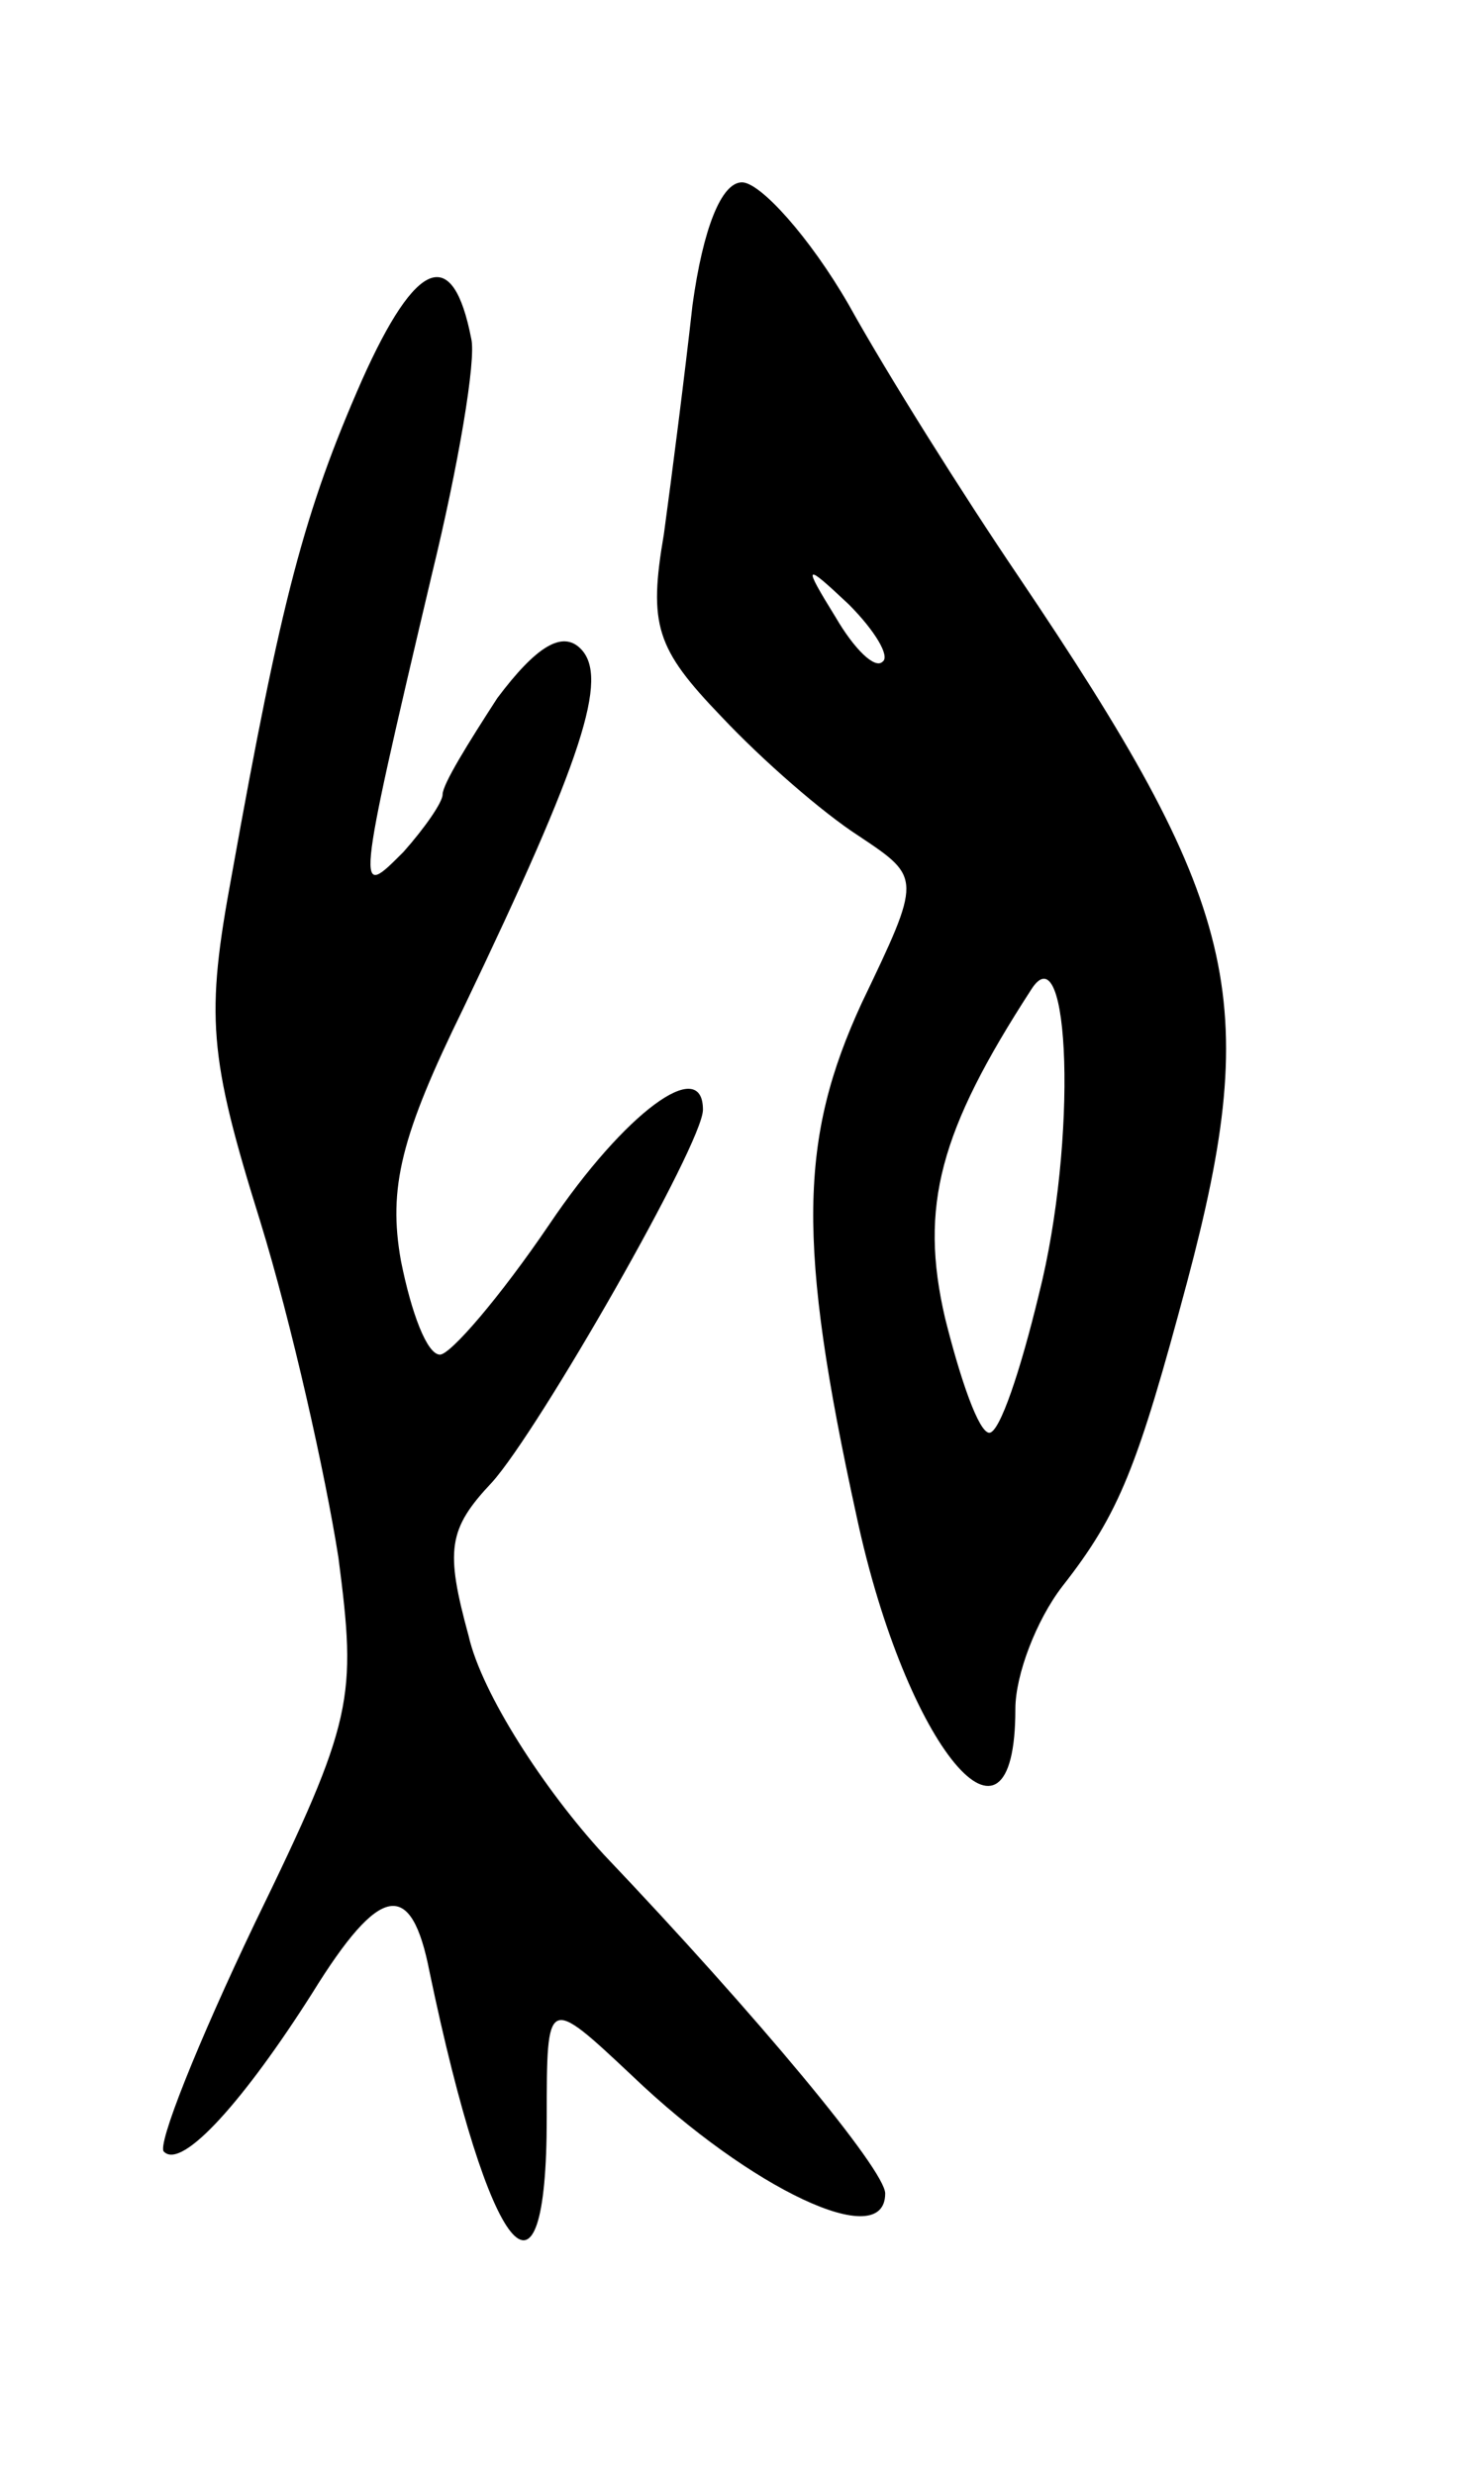
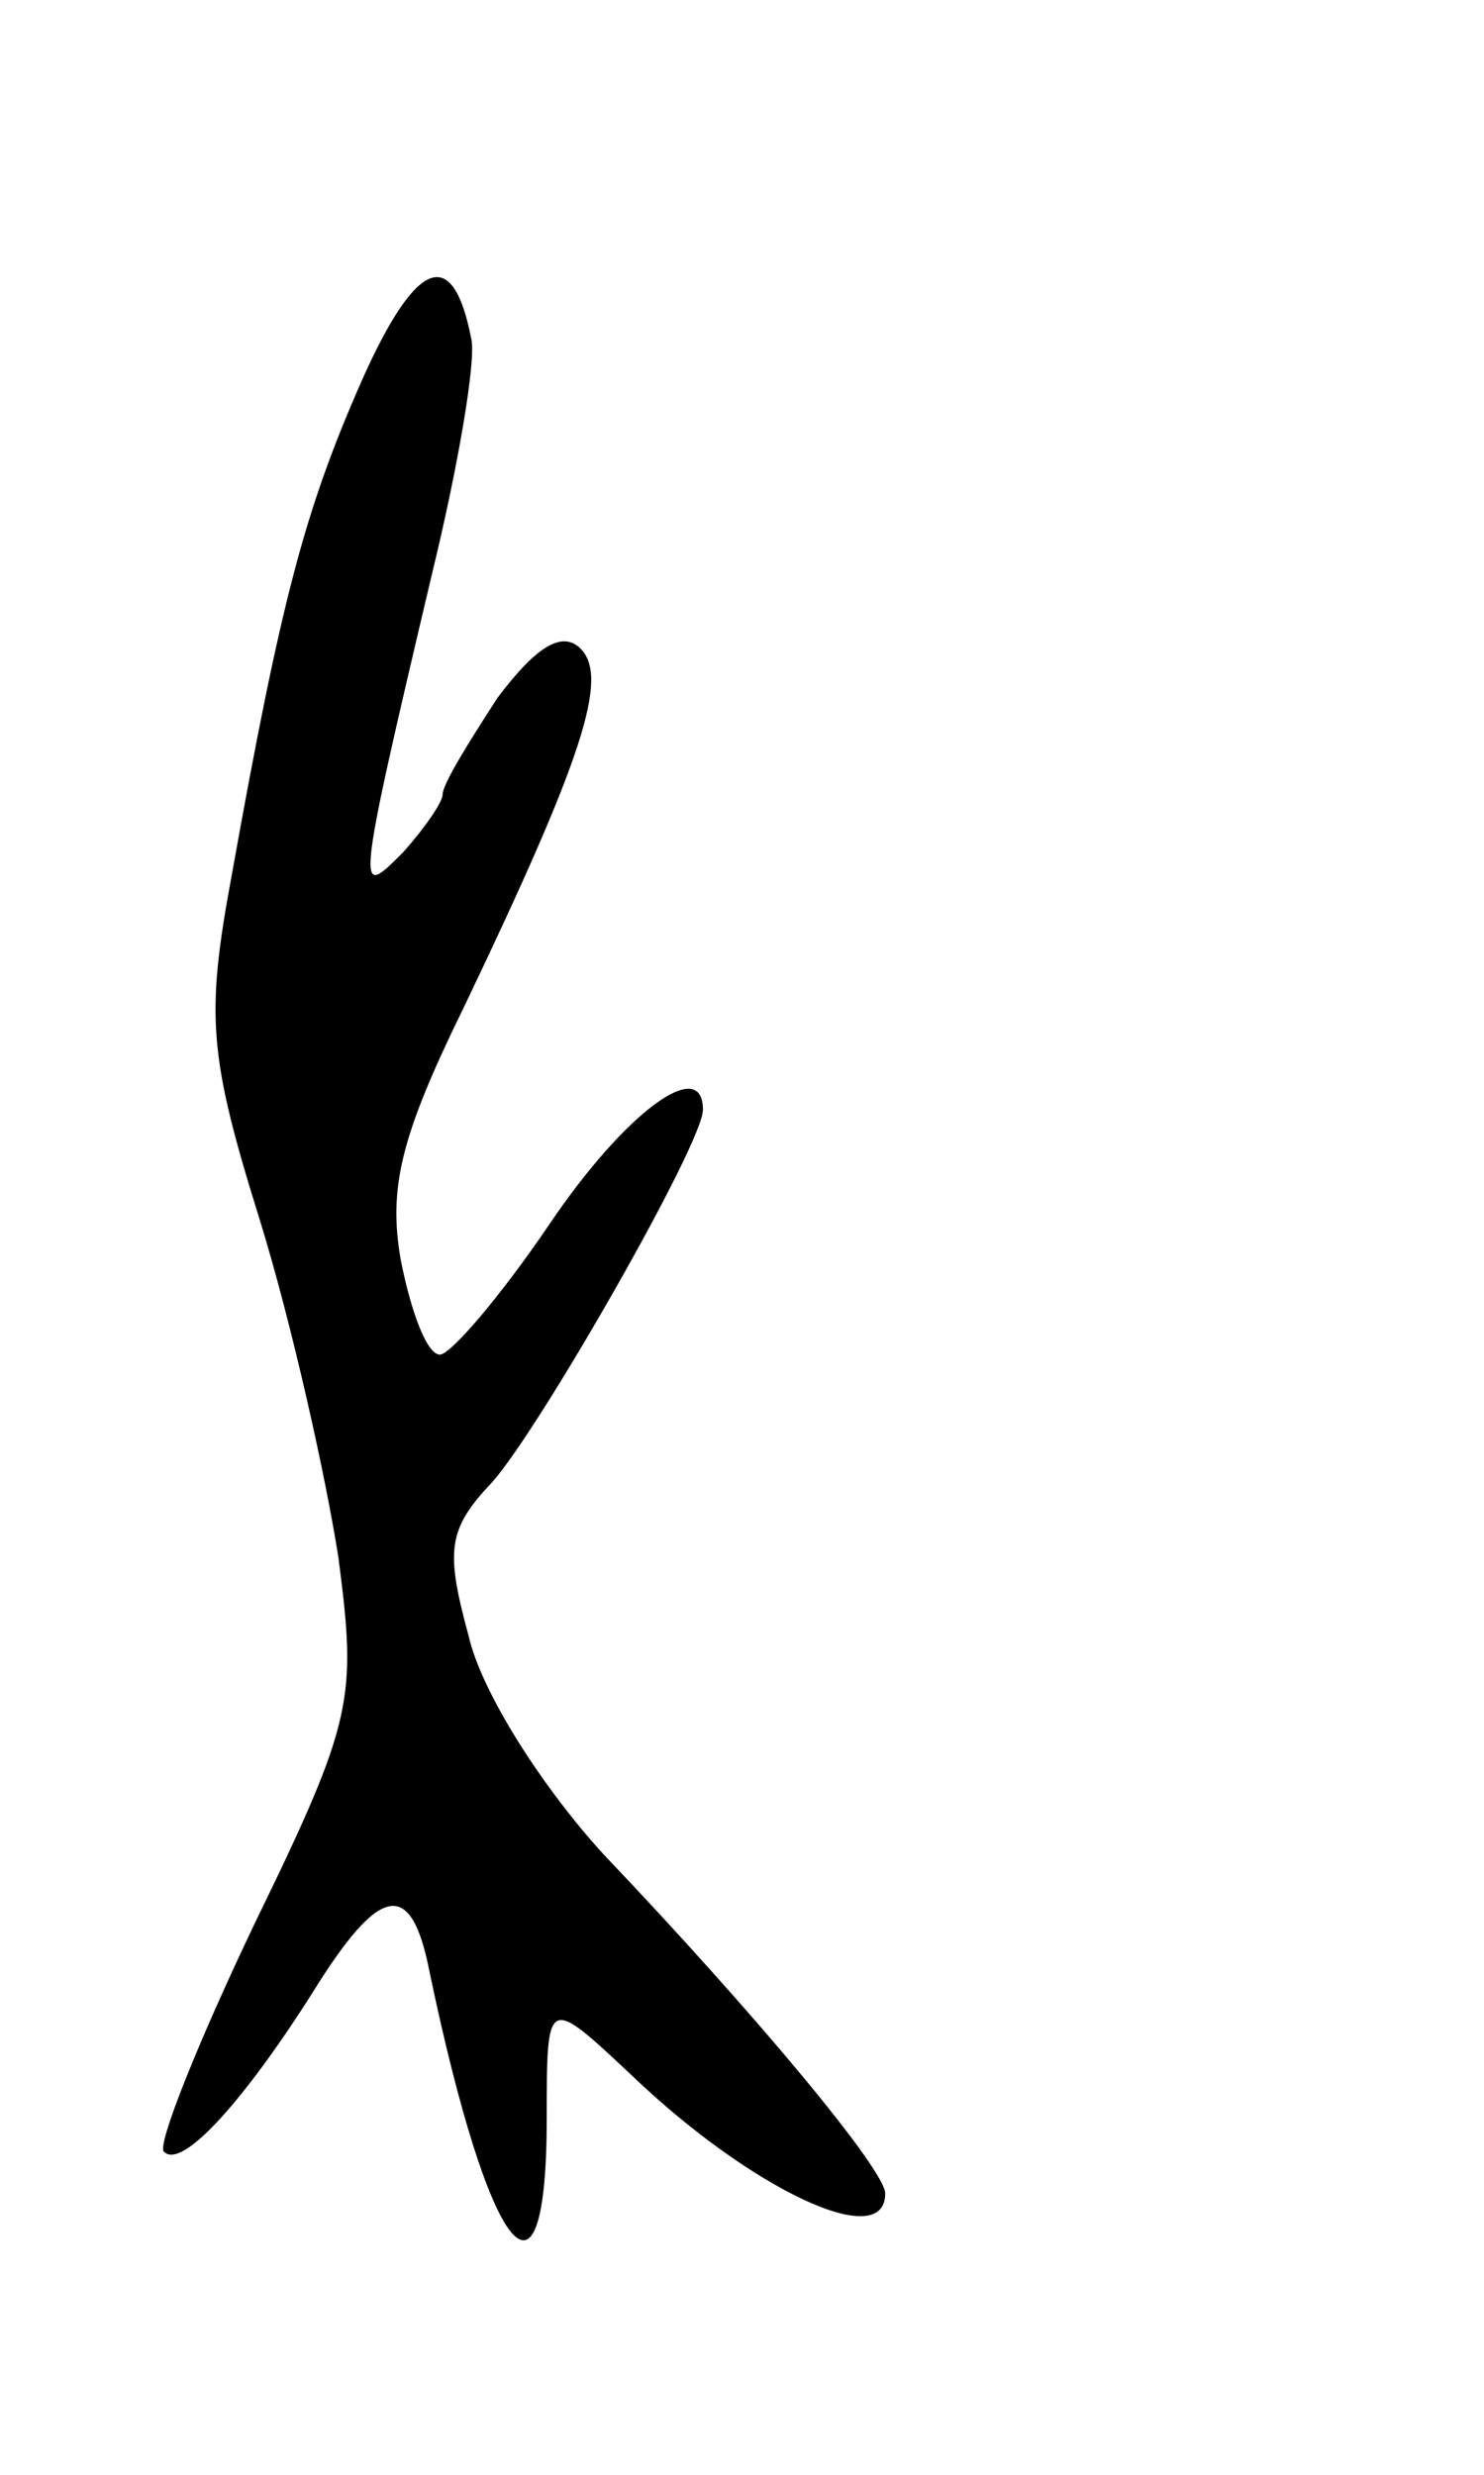
<svg xmlns="http://www.w3.org/2000/svg" version="1.0" width="57" height="95" viewBox="0 0 57 95">
  <g transform="translate(0,95) scale(0.1,-0.1)">
-     <path d="M266 833 c-3 -27 -8 -66 -11 -88 -6 -35 -3 -44 22 -70 16 -17 39 -37 53 -46 24 -16 24 -16 1 -64 -24 -52 -25 -92 -2 -197 19 -89 61 -139 61 -74 0 13 8 34 18 47 22 28 29 46 48 117 29 109 20 145 -65 271 -21 31 -50 77 -65 104 -15 26 -34 47 -41 47 -8 0 -15 -18 -19 -47z m73 -137 c-3 -3 -11 5 -18 17 -13 21 -12 21 5 5 10 -10 16 -20 13 -22z m60 -243 c-7 -29 -15 -53 -19 -53 -4 0 -11 20 -17 44 -10 43 -2 72 33 126 15 24 18 -58 3 -117z" />
    <path d="M139 804 c-22 -50 -31 -84 -50 -190 -10 -54 -9 -69 11 -133 12 -39 25 -97 30 -129 7 -54 6 -62 -32 -140 -22 -46 -38 -86 -35 -88 7 -7 31 20 57 61 26 42 38 44 45 8 23 -110 45 -137 45 -56 0 47 0 47 33 16 45 -43 97 -68 97 -45 0 9 -49 68 -108 130 -23 25 -47 62 -52 84 -9 33 -8 41 9 59 18 20 81 130 81 143 0 21 -30 -1 -59 -44 -19 -28 -38 -50 -42 -50 -5 0 -11 16 -15 36 -5 28 0 48 24 97 46 96 56 127 45 138 -7 7 -17 1 -32 -19 -11 -17 -21 -33 -21 -37 0 -3 -7 -13 -15 -22 -18 -18 -19 -20 11 107 10 41 17 82 15 90 -7 36 -21 31 -42 -16z" />
  </g>
</svg>